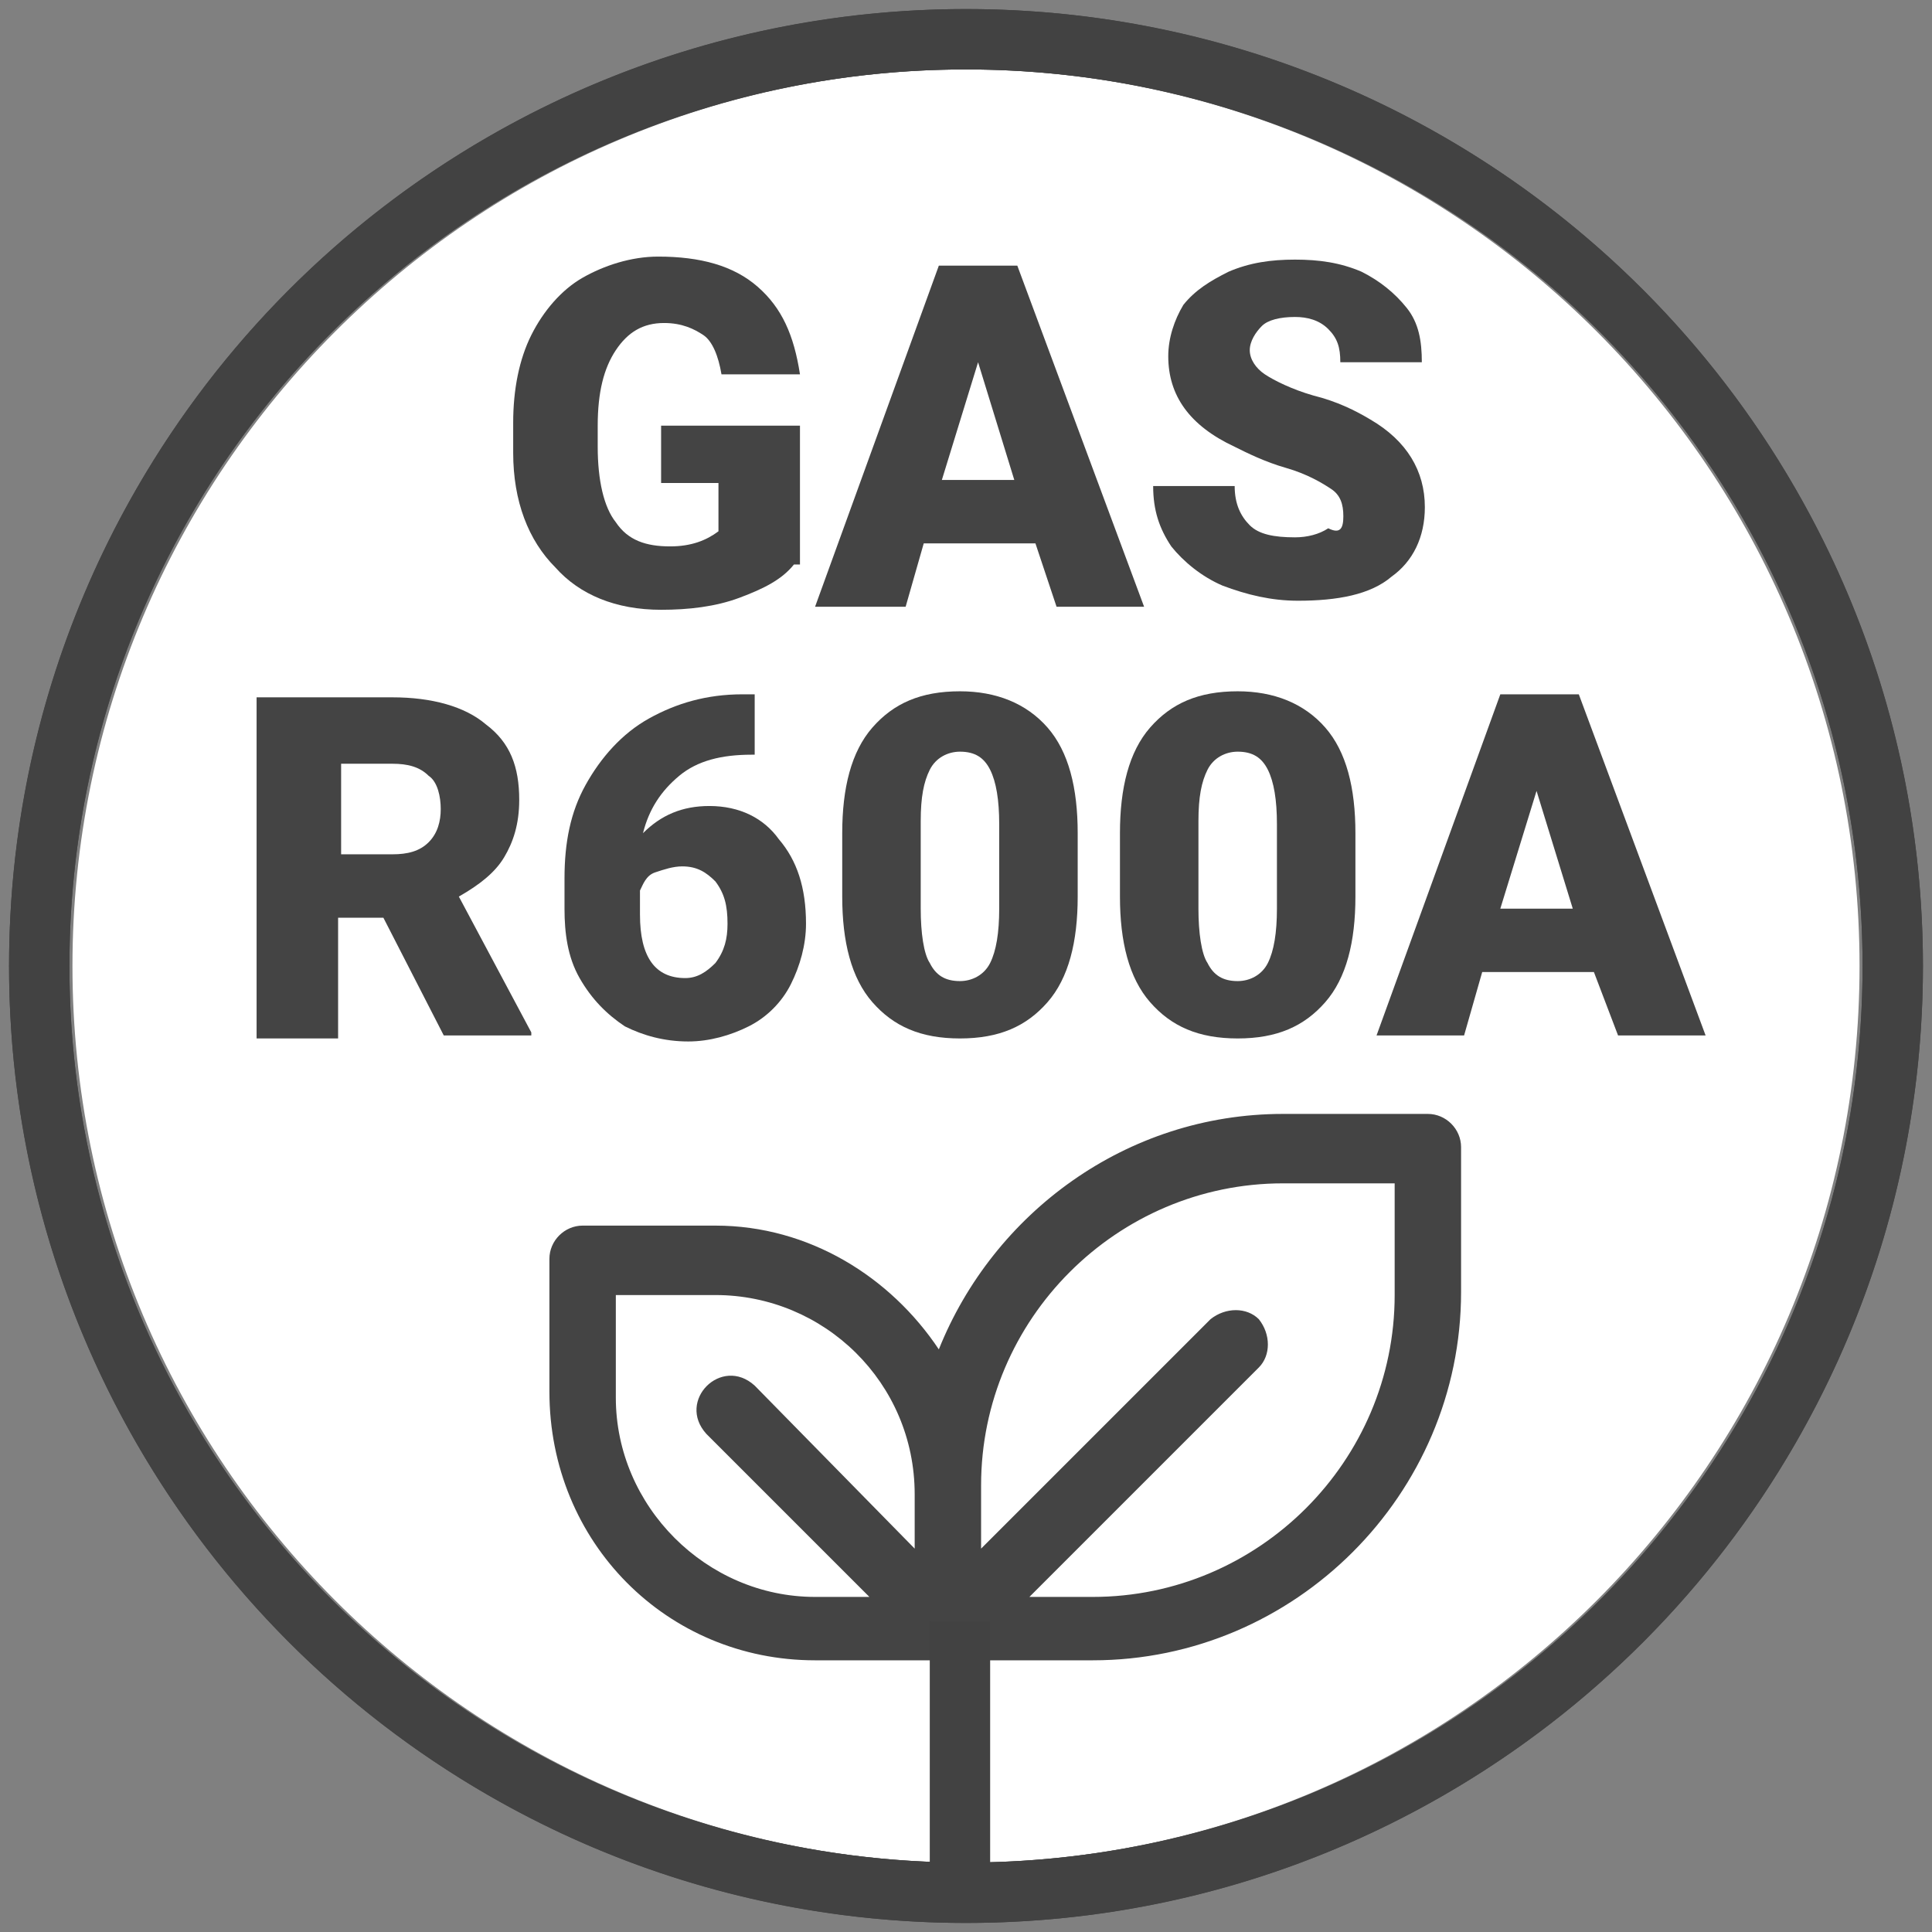
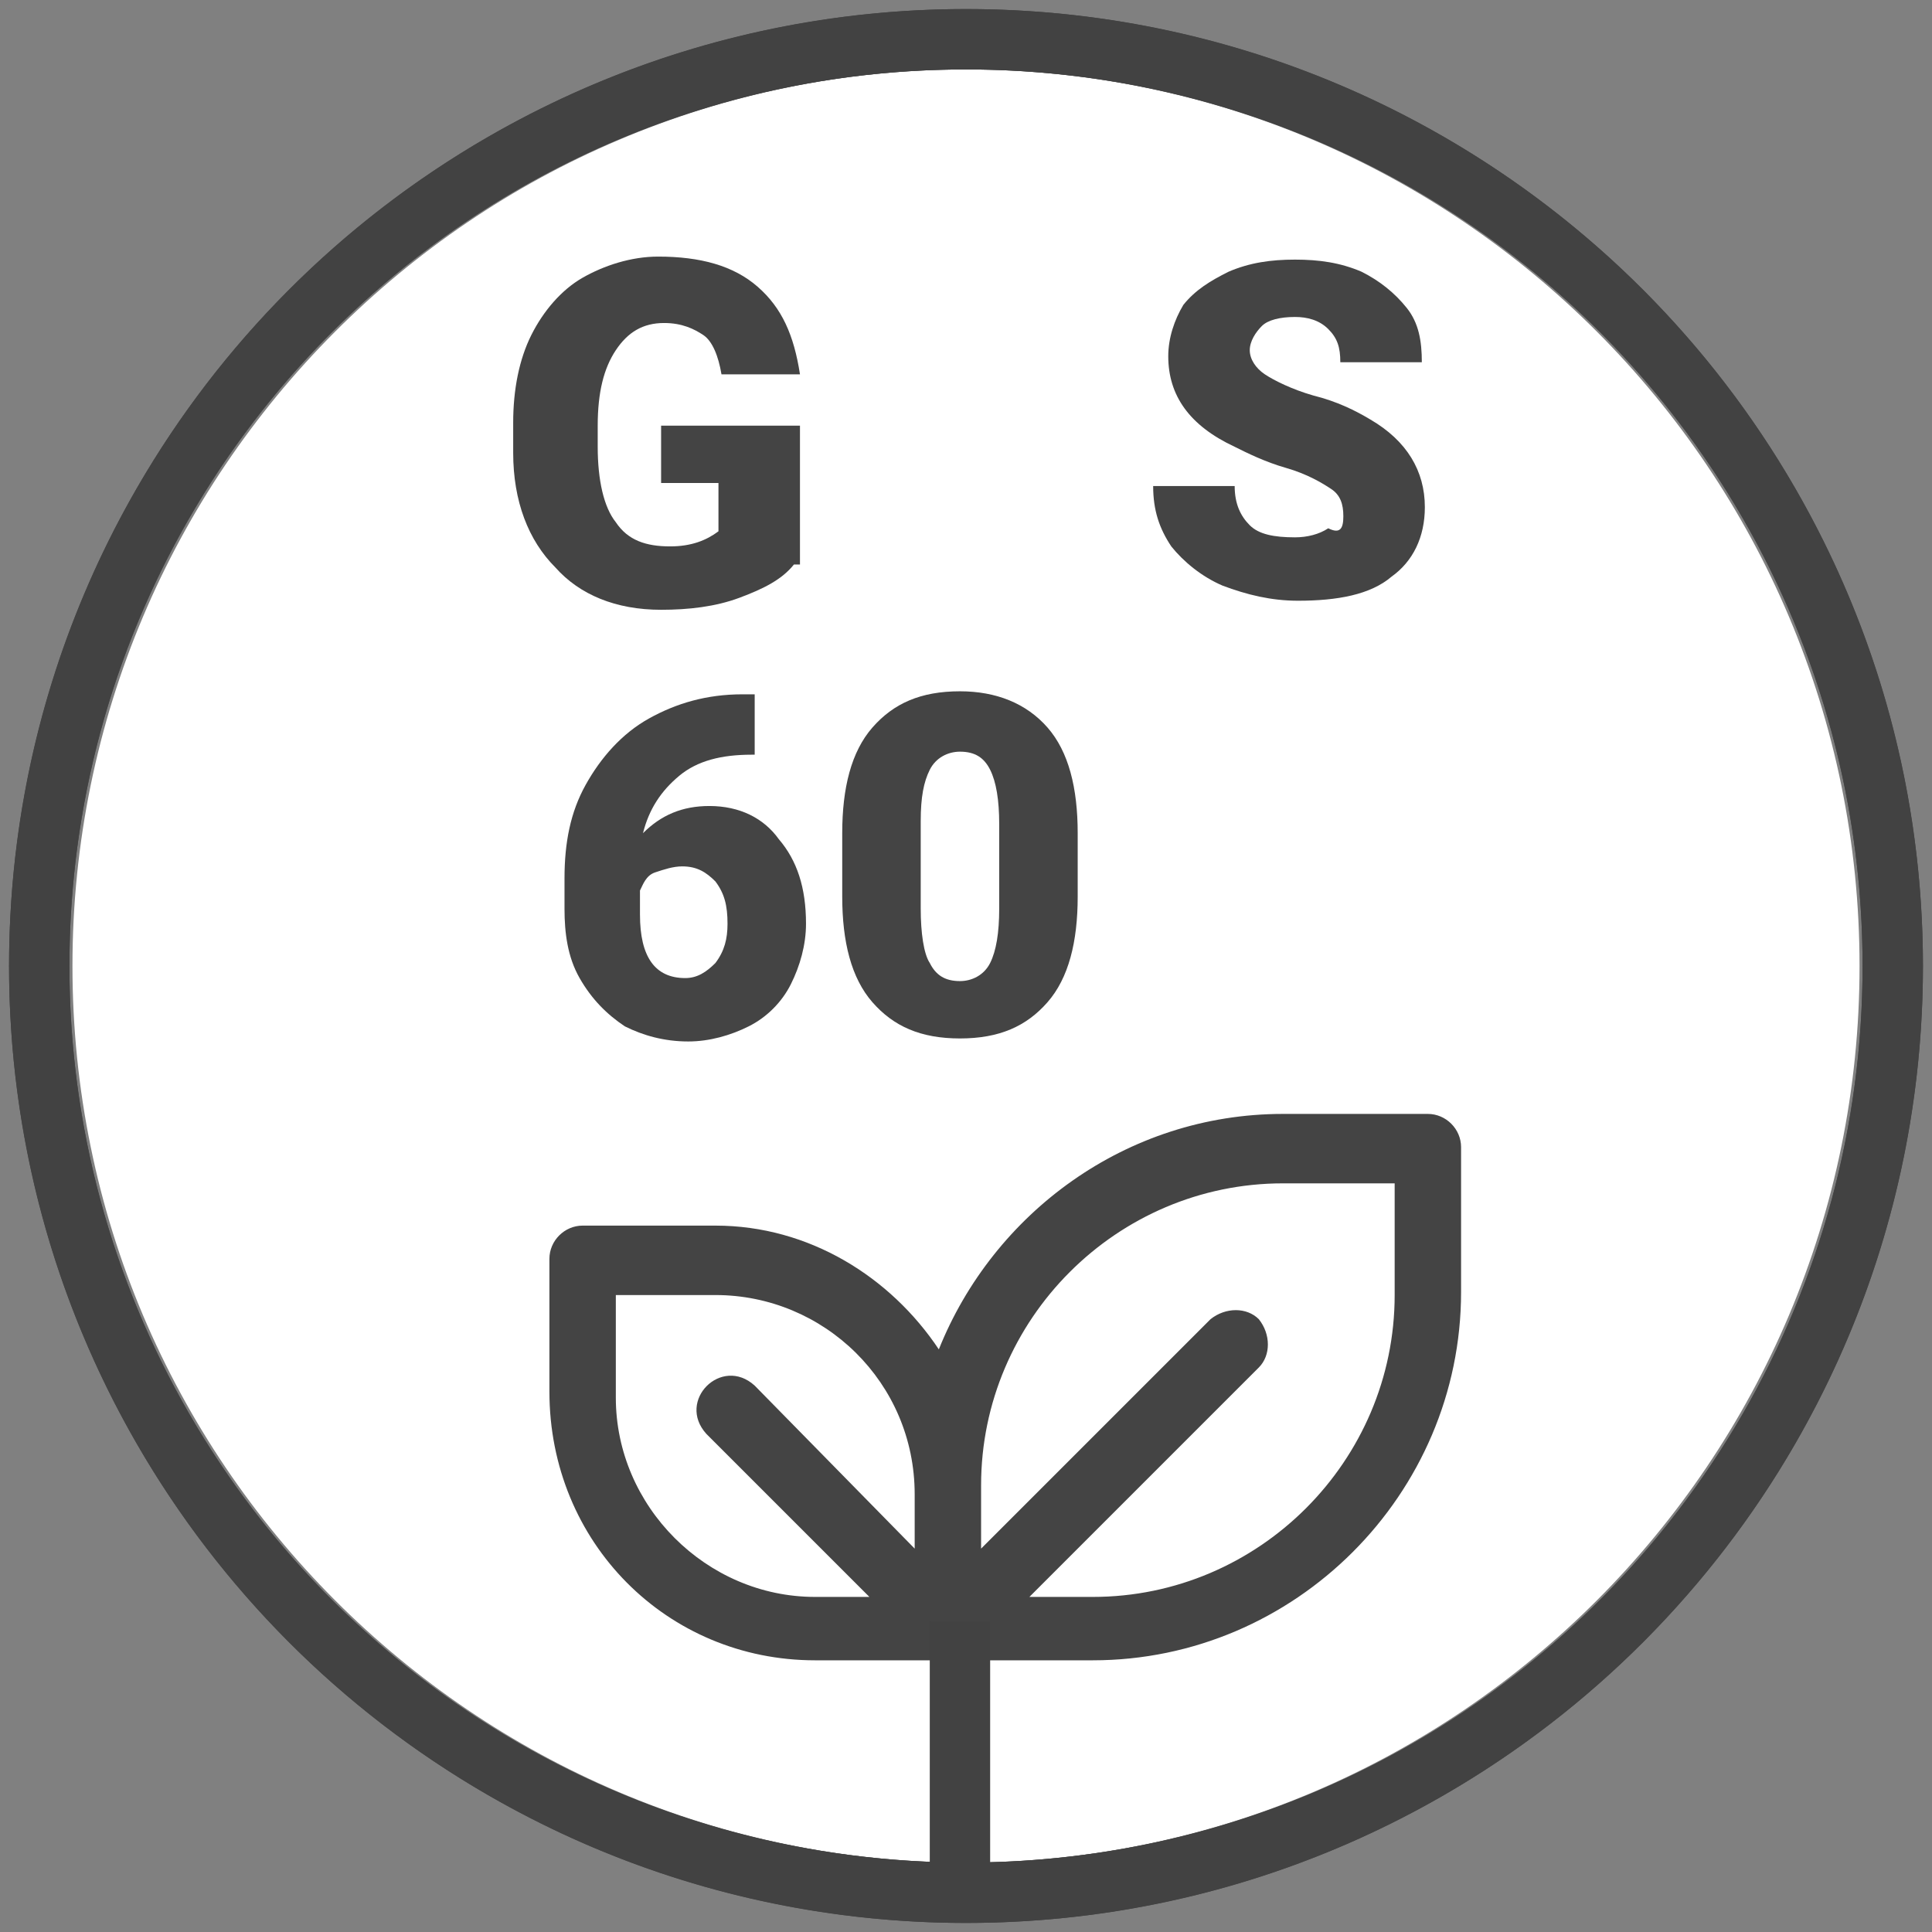
<svg xmlns="http://www.w3.org/2000/svg" version="1.1" x="0px" y="0px" viewBox="0 0 64 64" style="enable-background:new 0 0 64 64;" xml:space="preserve">
  <rect x="0" y="0" width="64" height="64" fill="#808080" stroke="none" />
  <style type="text/css">
	.st0{fill:#FFFFFF;}
	.st1{fill:#424242;}
	.st2{fill:none;}
	.st3{fill:#FF7F00;}
	.st4{fill:#EE7622;}
	.st5{fill:#424242;stroke:#ED7524;stroke-width:1.95;stroke-miterlimit:10;}
	.st6{clip-path:url(#SVGID_00000049944456133678705750000016105207251668950914_);}
	.st7{clip-path:url(#SVGID_00000109006150325906285650000006220252773911693987_);fill:#EE7622;}
	
		.st8{clip-path:url(#SVGID_00000109006150325906285650000006220252773911693987_);fill:none;stroke:#FFFFFF;stroke-width:1.569;stroke-miterlimit:10;}
	.st9{clip-path:url(#SVGID_00000109006150325906285650000006220252773911693987_);fill:#FFFFFF;}
	.st10{clip-path:url(#SVGID_00000008850689487883332720000014644833989929875361_);}
	.st11{clip-path:url(#SVGID_00000059305419938585034810000014071603557022048174_);fill:#EE7622;}
	
		.st12{clip-path:url(#SVGID_00000059305419938585034810000014071603557022048174_);fill:none;stroke:#FFFFFF;stroke-width:1.569;stroke-miterlimit:10;}
	.st13{clip-path:url(#SVGID_00000163073245362038965060000005797525400967724445_);fill:#FFFFFF;}
	.st14{clip-path:url(#SVGID_00000102522835327876716920000017574896039583807144_);}
	.st15{clip-path:url(#SVGID_00000163033539440858551350000006094947092637446587_);fill:#EE7622;}
	
		.st16{clip-path:url(#SVGID_00000163033539440858551350000006094947092637446587_);fill:none;stroke:#FFFFFF;stroke-width:1.569;stroke-miterlimit:10;}
	.st17{clip-path:url(#SVGID_00000123402822460148330850000009730010603253504186_);fill:#FFFFFF;}
	.st18{clip-path:url(#SVGID_00000166641033644634951790000014469678521184550057_);}
	.st19{clip-path:url(#SVGID_00000029734403315804821910000014463291999021380782_);fill:#EE7622;}
	
		.st20{clip-path:url(#SVGID_00000029734403315804821910000014463291999021380782_);fill:none;stroke:#FFFFFF;stroke-width:1.569;stroke-miterlimit:10;}
	.st21{clip-path:url(#SVGID_00000105385937206975736080000008275580138388959657_);fill:#FFFFFF;}
	.st22{fill:#E96F08;}
	.st23{fill:#FFFAEA;}
	.st24{fill:#EE721B;}
	.st25{fill:#F8AB21;}
	.st26{fill:#B0EF8F;}
	.st27{fill:#009045;}
	.st28{fill:#006BCC;}
	.st29{fill:#1BEA38;}
	.st30{fill:none;stroke:#424242;stroke-width:2;stroke-linecap:round;stroke-linejoin:round;stroke-miterlimit:10;}
	.st31{fill:none;stroke:#424242;stroke-width:2;stroke-miterlimit:10;}
	.st32{fill:#444444;}
	.st33{fill-rule:evenodd;clip-rule:evenodd;fill:#444444;}
	.st34{fill-rule:evenodd;clip-rule:evenodd;fill:#424242;}
	.st35{fill-rule:evenodd;clip-rule:evenodd;fill:#FFFFFF;}
	.st36{fill-rule:evenodd;clip-rule:evenodd;fill:none;stroke:#424242;stroke-miterlimit:10;}
	.st37{fill:#1D1D1B;}
	.st38{fill:#9C9B9B;}
	.st39{fill:none;stroke:#424242;stroke-width:0.791;stroke-linecap:round;stroke-linejoin:round;stroke-miterlimit:10;}
	.st40{fill:none;stroke:#424242;stroke-width:1.055;stroke-linecap:round;stroke-linejoin:round;stroke-miterlimit:10;}
	.st41{fill:none;stroke:#424242;stroke-width:1.019;stroke-linecap:round;stroke-linejoin:round;stroke-miterlimit:10;}
	.st42{fill:none;stroke:#424242;stroke-width:1.5;stroke-linecap:round;stroke-linejoin:round;stroke-miterlimit:10;}
	.st43{fill:none;stroke:#BFBFBF;stroke-width:1.5;stroke-linecap:round;stroke-linejoin:round;stroke-miterlimit:10;}
	.st44{fill:none;stroke:#424242;stroke-width:1.218;stroke-linecap:round;stroke-linejoin:round;stroke-miterlimit:10;}
	.st45{fill:#FFFFFF;stroke:#424242;stroke-width:1.218;stroke-linecap:round;stroke-linejoin:round;stroke-miterlimit:10;}
	.st46{fill:#898989;}
	.st47{fill-rule:evenodd;clip-rule:evenodd;fill:#898989;}
	.st48{fill:#00AAFF;stroke:#303030;stroke-miterlimit:10;}
	.st49{fill:#FFE600;stroke:#303030;stroke-miterlimit:10;}
	.st50{fill:#FFE9A1;}
	.st51{fill:#9BD069;}
	.st52{fill:#7DBE3B;}
	.st53{fill:#4374EF;}
	.st54{fill:#2F63CC;}
	.st55{fill:#DD636E;}
	.st56{fill:#C63D4F;}
	.st57{fill:none;stroke:#424242;stroke-miterlimit:10;}
	.st58{fill:none;stroke:#898989;stroke-miterlimit:10;}
	.st59{fill:#898989;stroke:#000000;stroke-linejoin:round;stroke-miterlimit:10;}
	.st60{fill:#E50E0E;}
	.st61{fill:#0FBC7A;}
	.st62{fill:#11C0C9;stroke:#000000;stroke-width:0.21;stroke-miterlimit:10;}
	.st63{fill:#1132BA;}
	.st64{fill:#11C0C9;}
	.st65{fill:#EE7622;stroke:#424242;stroke-miterlimit:10;}
</style>
  <g id="sfondo">
    <g>
      <g>
        <g>
          <path class="st0" d="M32,2.3C15.7,2.3,2.4,15.6,2.4,32S15.7,61.7,32,61.7S61.6,48.4,61.6,32S48.3,2.3,32,2.3z" />
        </g>
      </g>
    </g>
  </g>
  <g id="Livello_1">
    <g>
      <g>
        <g>
          <g>
            <path class="st1" d="M32,63.7C14.5,63.7,0.3,49.5,0.3,32C0.3,14.5,14.5,0.3,32,0.3c17.5,0,31.7,14.2,31.7,31.7       C63.7,49.5,49.5,63.7,32,63.7z M32,2.3C15.6,2.3,2.3,15.6,2.3,32S15.6,61.7,32,61.7S61.7,48.4,61.7,32S48.4,2.3,32,2.3z" />
          </g>
        </g>
      </g>
    </g>
    <g>
      <g>
        <g>
          <circle class="st31" cx="32" cy="32" r="30.7" />
          <g>
            <path class="st32" d="M27,55h9.2c6.7,0,12.2-5.5,12.2-12.2V38c0-0.6-0.5-1.1-1.1-1.1h-4.8c-5.2,0-9.6,3.3-11.4,7.8       c-1.6-2.4-4.3-4.1-7.4-4.1h-4.4c-0.6,0-1.1,0.5-1.1,1.1v4.4C18.2,51.1,22.1,55,27,55L27,55z M32.5,49.2c0-5.5,4.5-10,10-10h3.7       v3.7c0,5.5-4.5,10-10,10h-2.1l7.6-7.6c0.4-0.4,0.4-1.1,0-1.6c-0.4-0.4-1.1-0.4-1.6,0l-7.6,7.6C32.5,51,32.5,49.3,32.5,49.2       L32.5,49.2z M20.4,42.9h3.3c3.6,0,6.6,2.9,6.6,6.6v1.8L25,45.9c-1.1-1-2.6,0.5-1.6,1.6l5.4,5.4H27c-3.6,0-6.6-3-6.6-6.6V42.9z" />
          </g>
          <line class="st31" x1="31.8" y1="53.7" x2="31.8" y2="62" />
        </g>
      </g>
      <g>
        <path class="st32" d="M26.3,18.7c-0.4,0.5-1,0.8-1.8,1.1c-0.8,0.3-1.7,0.4-2.6,0.4c-1.5,0-2.7-0.5-3.5-1.4     c-0.9-0.9-1.4-2.2-1.4-3.8l0-1c0-1.1,0.2-2.1,0.6-2.9c0.4-0.8,1-1.5,1.7-1.9c0.7-0.4,1.6-0.7,2.5-0.7c1.4,0,2.5,0.3,3.3,1     s1.2,1.6,1.4,2.9h-2.6c-0.1-0.6-0.3-1.1-0.6-1.3s-0.7-0.4-1.3-0.4c-0.7,0-1.2,0.3-1.6,0.9c-0.4,0.6-0.6,1.4-0.6,2.5v0.7     c0,1.1,0.2,2,0.6,2.5c0.4,0.6,1,0.8,1.8,0.8c0.7,0,1.2-0.2,1.6-0.5V16h-1.9v-1.9h4.6V18.7z" />
-         <path class="st32" d="M34.3,18h-3.7l-0.6,2.1H27l4.1-11.3h2.6l4.2,11.3H35L34.3,18z M31.2,15.9h2.4L32.4,12L31.2,15.9z" />
        <path class="st32" d="M44.5,17.1c0-0.4-0.1-0.7-0.4-0.9c-0.3-0.2-0.8-0.5-1.5-0.7s-1.3-0.5-1.7-0.7c-1.5-0.7-2.2-1.7-2.2-3     c0-0.6,0.2-1.2,0.5-1.7c0.4-0.5,0.9-0.8,1.5-1.1c0.7-0.3,1.4-0.4,2.2-0.4c0.8,0,1.5,0.1,2.2,0.4c0.6,0.3,1.1,0.7,1.5,1.2     c0.4,0.5,0.5,1.1,0.5,1.8h-2.7c0-0.5-0.1-0.8-0.4-1.1c-0.3-0.3-0.7-0.4-1.1-0.4c-0.5,0-0.9,0.1-1.1,0.3s-0.4,0.5-0.4,0.8     c0,0.3,0.2,0.6,0.5,0.8c0.3,0.2,0.9,0.5,1.6,0.7c0.8,0.2,1.4,0.5,1.9,0.8c1.2,0.7,1.8,1.7,1.8,2.9c0,1-0.4,1.8-1.1,2.3     c-0.7,0.6-1.8,0.8-3.1,0.8c-0.9,0-1.7-0.2-2.5-0.5c-0.7-0.3-1.3-0.8-1.7-1.3c-0.4-0.6-0.6-1.2-0.6-2h2.7c0,0.6,0.2,1,0.5,1.3     c0.3,0.3,0.8,0.4,1.5,0.4c0.4,0,0.8-0.1,1.1-0.3C44.4,17.7,44.5,17.5,44.5,17.1z" />
-         <path class="st32" d="M12.7,30.4h-1.5v4H8.5V23.1H13c1.3,0,2.4,0.3,3.1,0.9c0.8,0.6,1.1,1.4,1.1,2.5c0,0.8-0.2,1.4-0.5,1.9     c-0.3,0.5-0.8,0.9-1.5,1.3l2.4,4.5v0.1h-2.9L12.7,30.4z M11.2,28.3H13c0.5,0,0.9-0.1,1.2-0.4c0.3-0.3,0.4-0.7,0.4-1.1     s-0.1-0.9-0.4-1.1c-0.3-0.3-0.7-0.4-1.2-0.4h-1.7V28.3z" />
        <path class="st32" d="M25,22.9V25h-0.1c-1,0-1.8,0.2-2.4,0.7s-1,1.1-1.2,1.9c0.6-0.6,1.3-0.9,2.2-0.9c1,0,1.8,0.4,2.3,1.1     c0.6,0.7,0.9,1.6,0.9,2.8c0,0.7-0.2,1.4-0.5,2c-0.3,0.6-0.8,1.1-1.4,1.4c-0.6,0.3-1.3,0.5-2,0.5c-0.8,0-1.5-0.2-2.1-0.5     c-0.6-0.4-1.1-0.9-1.5-1.6c-0.4-0.7-0.5-1.5-0.5-2.3v-1c0-1.2,0.2-2.2,0.7-3.1s1.2-1.7,2.1-2.2c0.9-0.5,1.9-0.8,3.1-0.8H25z      M22.6,28.7c-0.3,0-0.6,0.1-0.9,0.2s-0.4,0.4-0.5,0.6v0.8c0,1.4,0.5,2.1,1.5,2.1c0.4,0,0.7-0.2,1-0.5c0.3-0.4,0.4-0.8,0.4-1.3     c0-0.6-0.1-1-0.4-1.4C23.4,28.9,23.1,28.7,22.6,28.7z" />
        <path class="st32" d="M35.7,29.7c0,1.5-0.3,2.7-1,3.5s-1.6,1.2-2.9,1.2c-1.3,0-2.2-0.4-2.9-1.2c-0.7-0.8-1-2-1-3.5v-2.1     c0-1.5,0.3-2.7,1-3.5s1.6-1.2,2.9-1.2c1.2,0,2.2,0.4,2.9,1.2c0.7,0.8,1,2,1,3.5V29.7z M33.1,27.3c0-0.8-0.1-1.4-0.3-1.8     c-0.2-0.4-0.5-0.6-1-0.6c-0.4,0-0.8,0.2-1,0.6c-0.2,0.4-0.3,0.9-0.3,1.7v2.9c0,0.8,0.1,1.5,0.3,1.8c0.2,0.4,0.5,0.6,1,0.6     c0.4,0,0.8-0.2,1-0.6s0.3-1,0.3-1.8V27.3z" />
-         <path class="st32" d="M44.9,29.7c0,1.5-0.3,2.7-1,3.5s-1.6,1.2-2.9,1.2c-1.3,0-2.2-0.4-2.9-1.2c-0.7-0.8-1-2-1-3.5v-2.1     c0-1.5,0.3-2.7,1-3.5s1.6-1.2,2.9-1.2c1.2,0,2.2,0.4,2.9,1.2c0.7,0.8,1,2,1,3.5V29.7z M42.3,27.3c0-0.8-0.1-1.4-0.3-1.8     c-0.2-0.4-0.5-0.6-1-0.6c-0.4,0-0.8,0.2-1,0.6c-0.2,0.4-0.3,0.9-0.3,1.7v2.9c0,0.8,0.1,1.5,0.3,1.8c0.2,0.4,0.5,0.6,1,0.6     c0.4,0,0.8-0.2,1-0.6s0.3-1,0.3-1.8V27.3z" />
-         <path class="st32" d="M52.8,32.2h-3.7l-0.6,2.1h-2.9l4.1-11.3h2.6l4.2,11.3h-2.9L52.8,32.2z M49.7,30.1h2.4l-1.2-3.9L49.7,30.1z" />
      </g>
    </g>
  </g>
</svg>